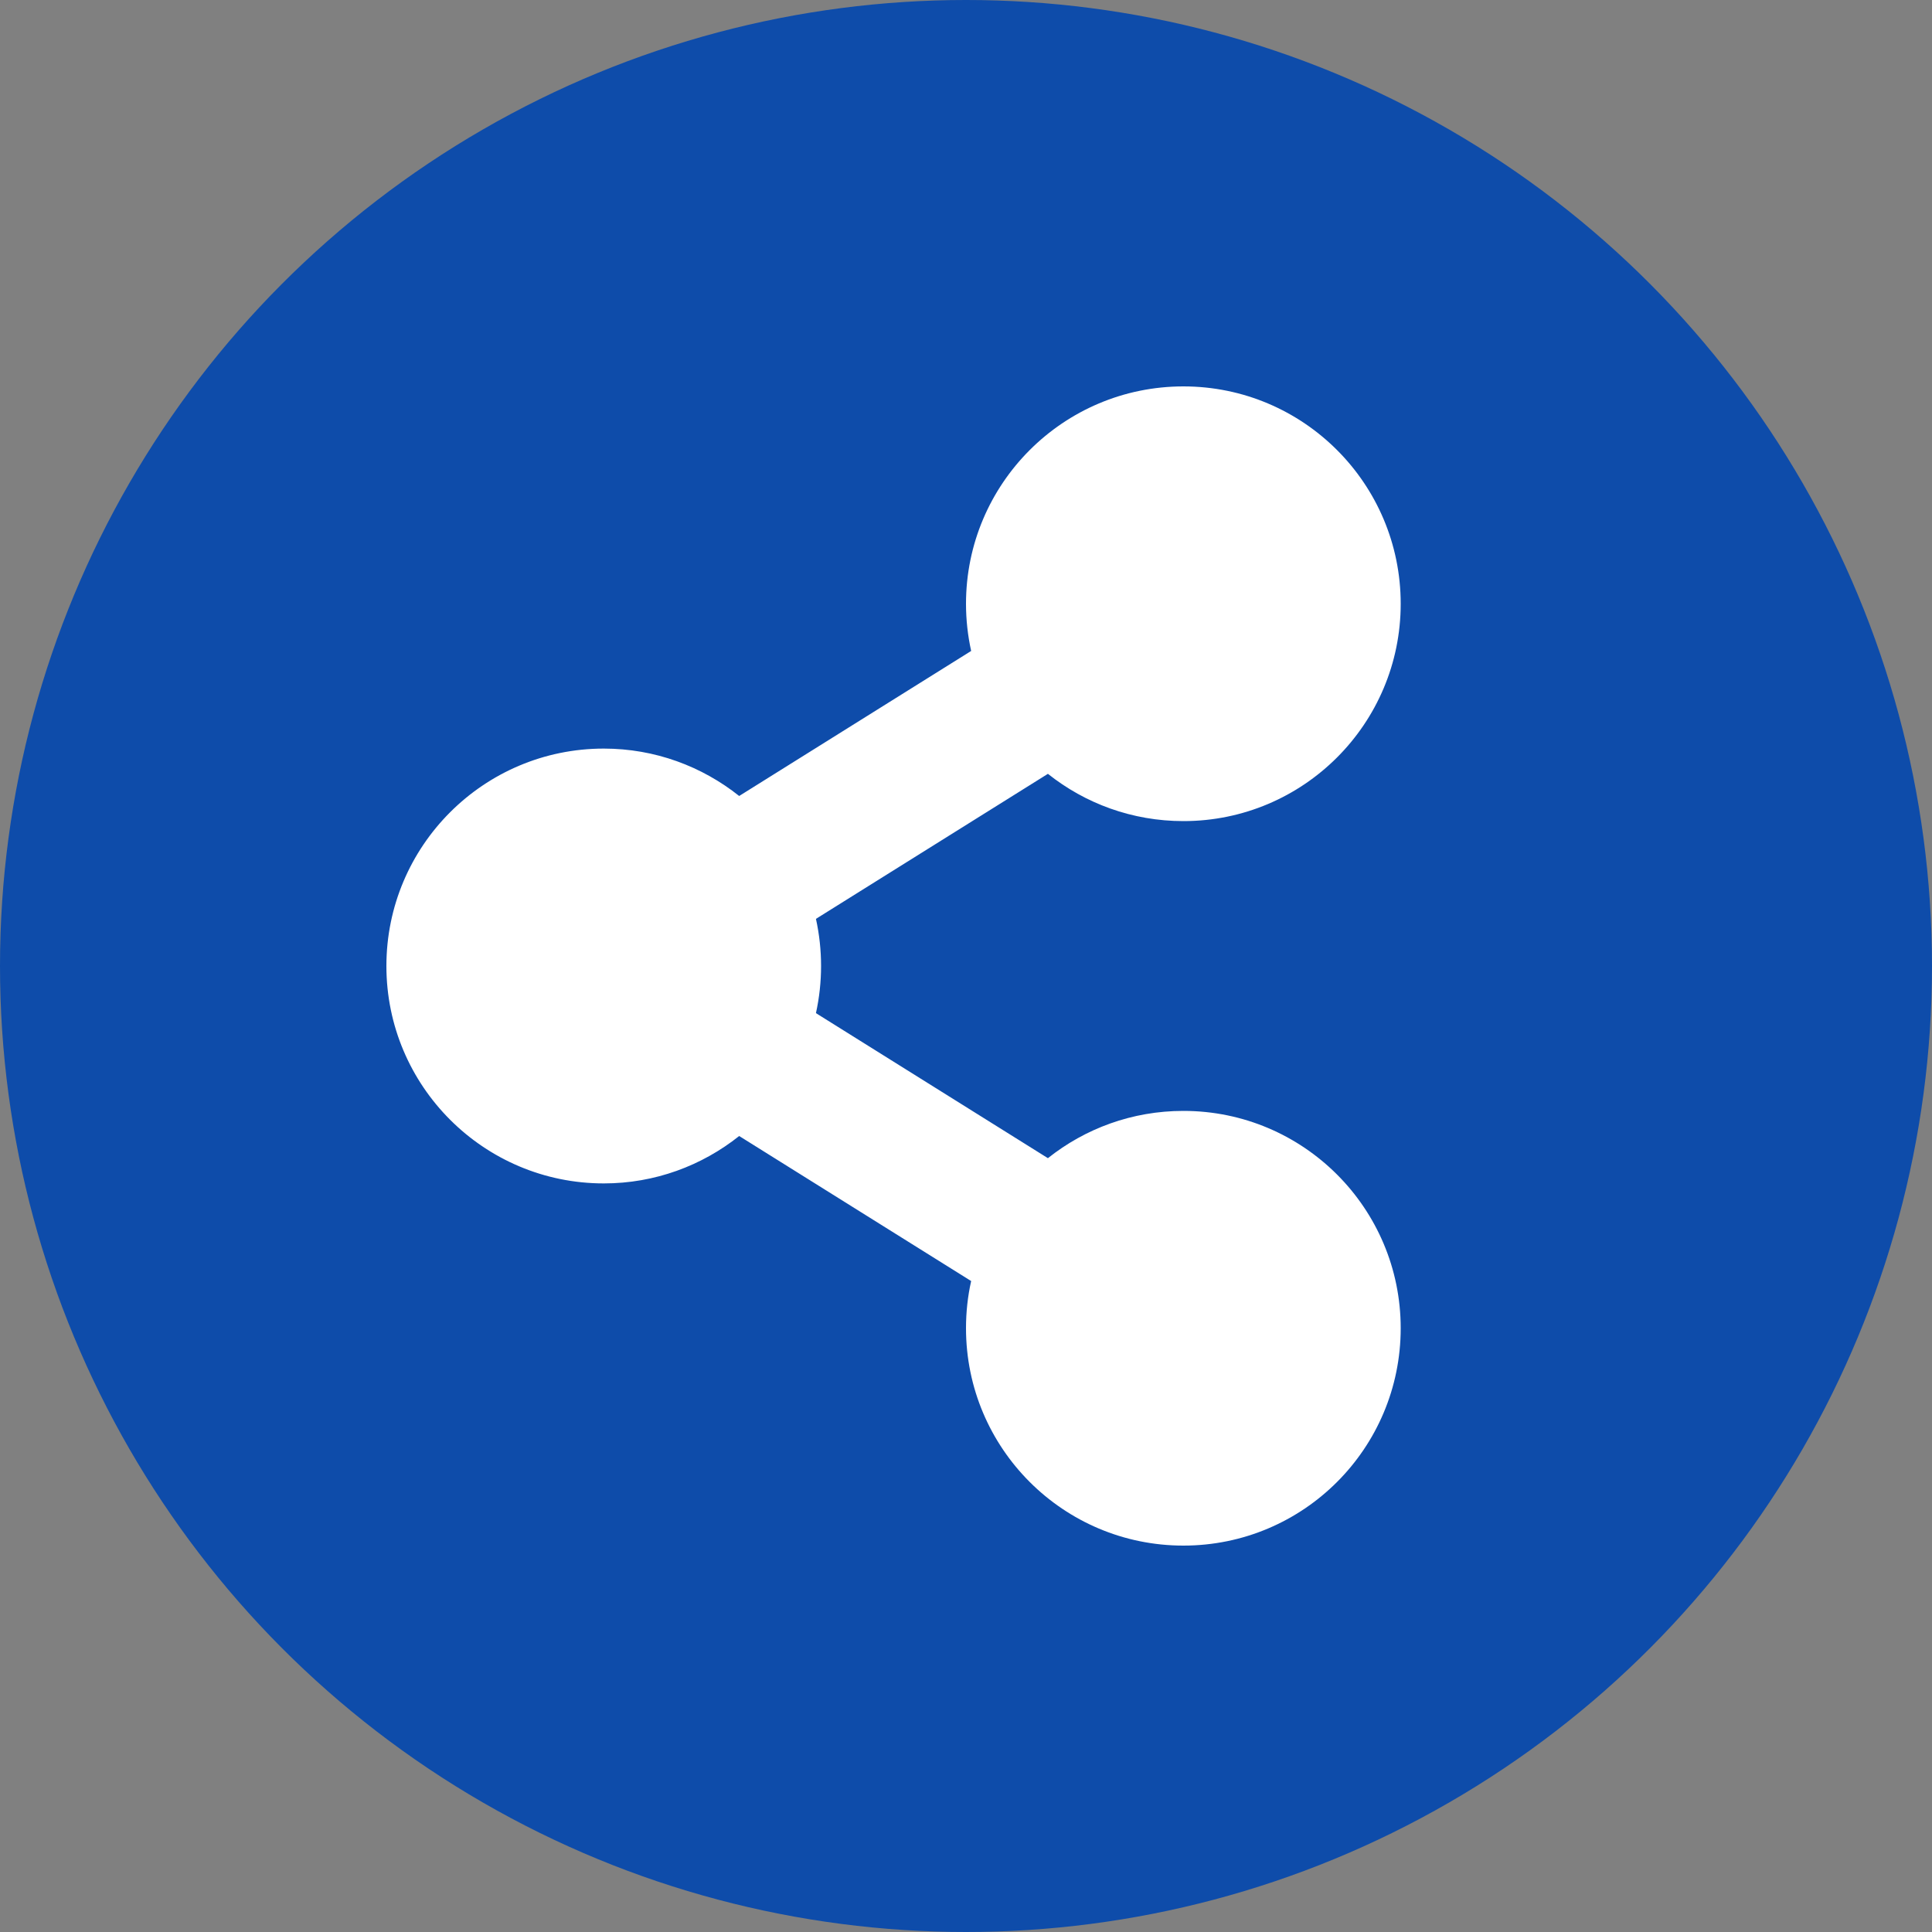
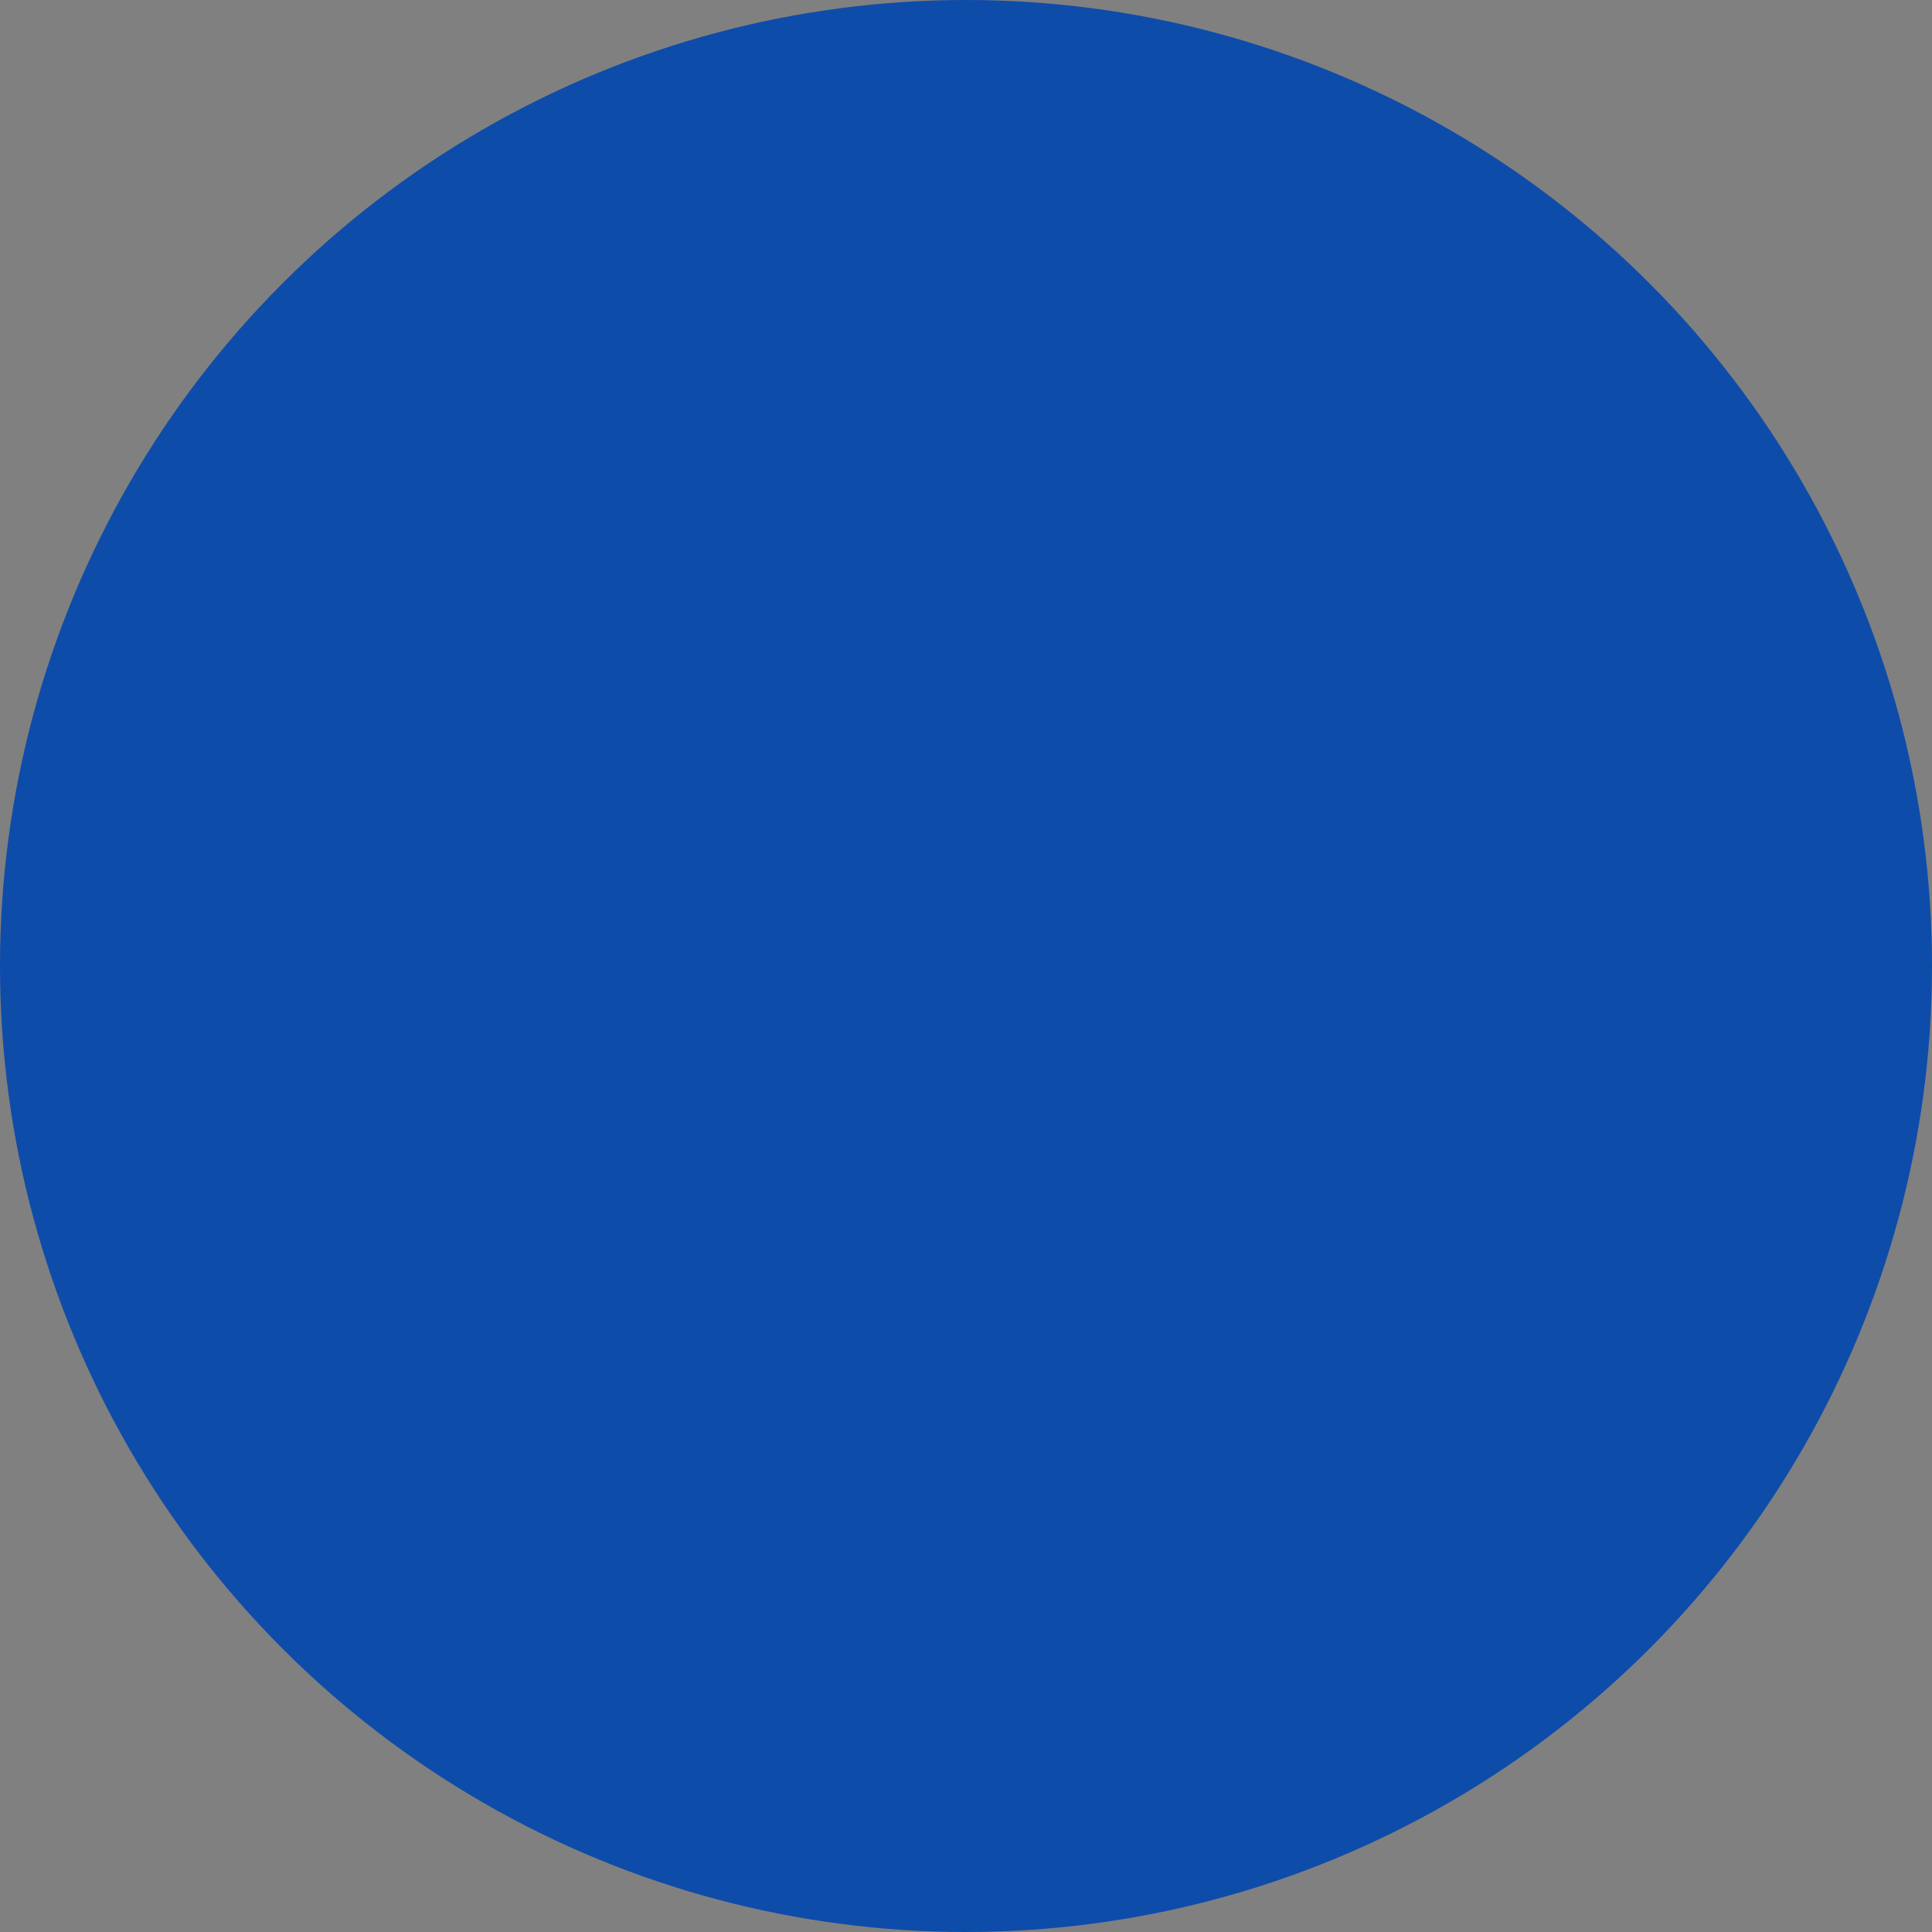
<svg xmlns="http://www.w3.org/2000/svg" width="15" height="15" viewBox="0 0 15 15" fill="none">
  <rect x="0" y="0" width="15" height="15" fill="#808080" stroke="none" />
  <circle cx="7.5" cy="7.5" r="7.5" fill="#0E4CAA" />
-   <path d="M9.188 8.625C8.79 8.625 8.425 8.762 8.136 8.992L6.335 7.866C6.388 7.625 6.388 7.375 6.335 7.134L8.136 6.008C8.425 6.238 8.79 6.375 9.188 6.375C10.12 6.375 10.875 5.619 10.875 4.688C10.875 3.756 10.12 3 9.188 3C8.256 3 7.5 3.756 7.5 4.688C7.5 4.813 7.514 4.936 7.54 5.054L5.739 6.18C5.45 5.95 5.085 5.812 4.688 5.812C3.756 5.812 3 6.568 3 7.5C3 8.432 3.756 9.188 4.688 9.188C5.085 9.188 5.45 9.05 5.739 8.82L7.54 9.946C7.513 10.066 7.5 10.189 7.5 10.312C7.5 11.245 8.256 12 9.188 12C10.12 12 10.875 11.245 10.875 10.312C10.875 9.381 10.12 8.625 9.188 8.625Z" fill="white" />
</svg>